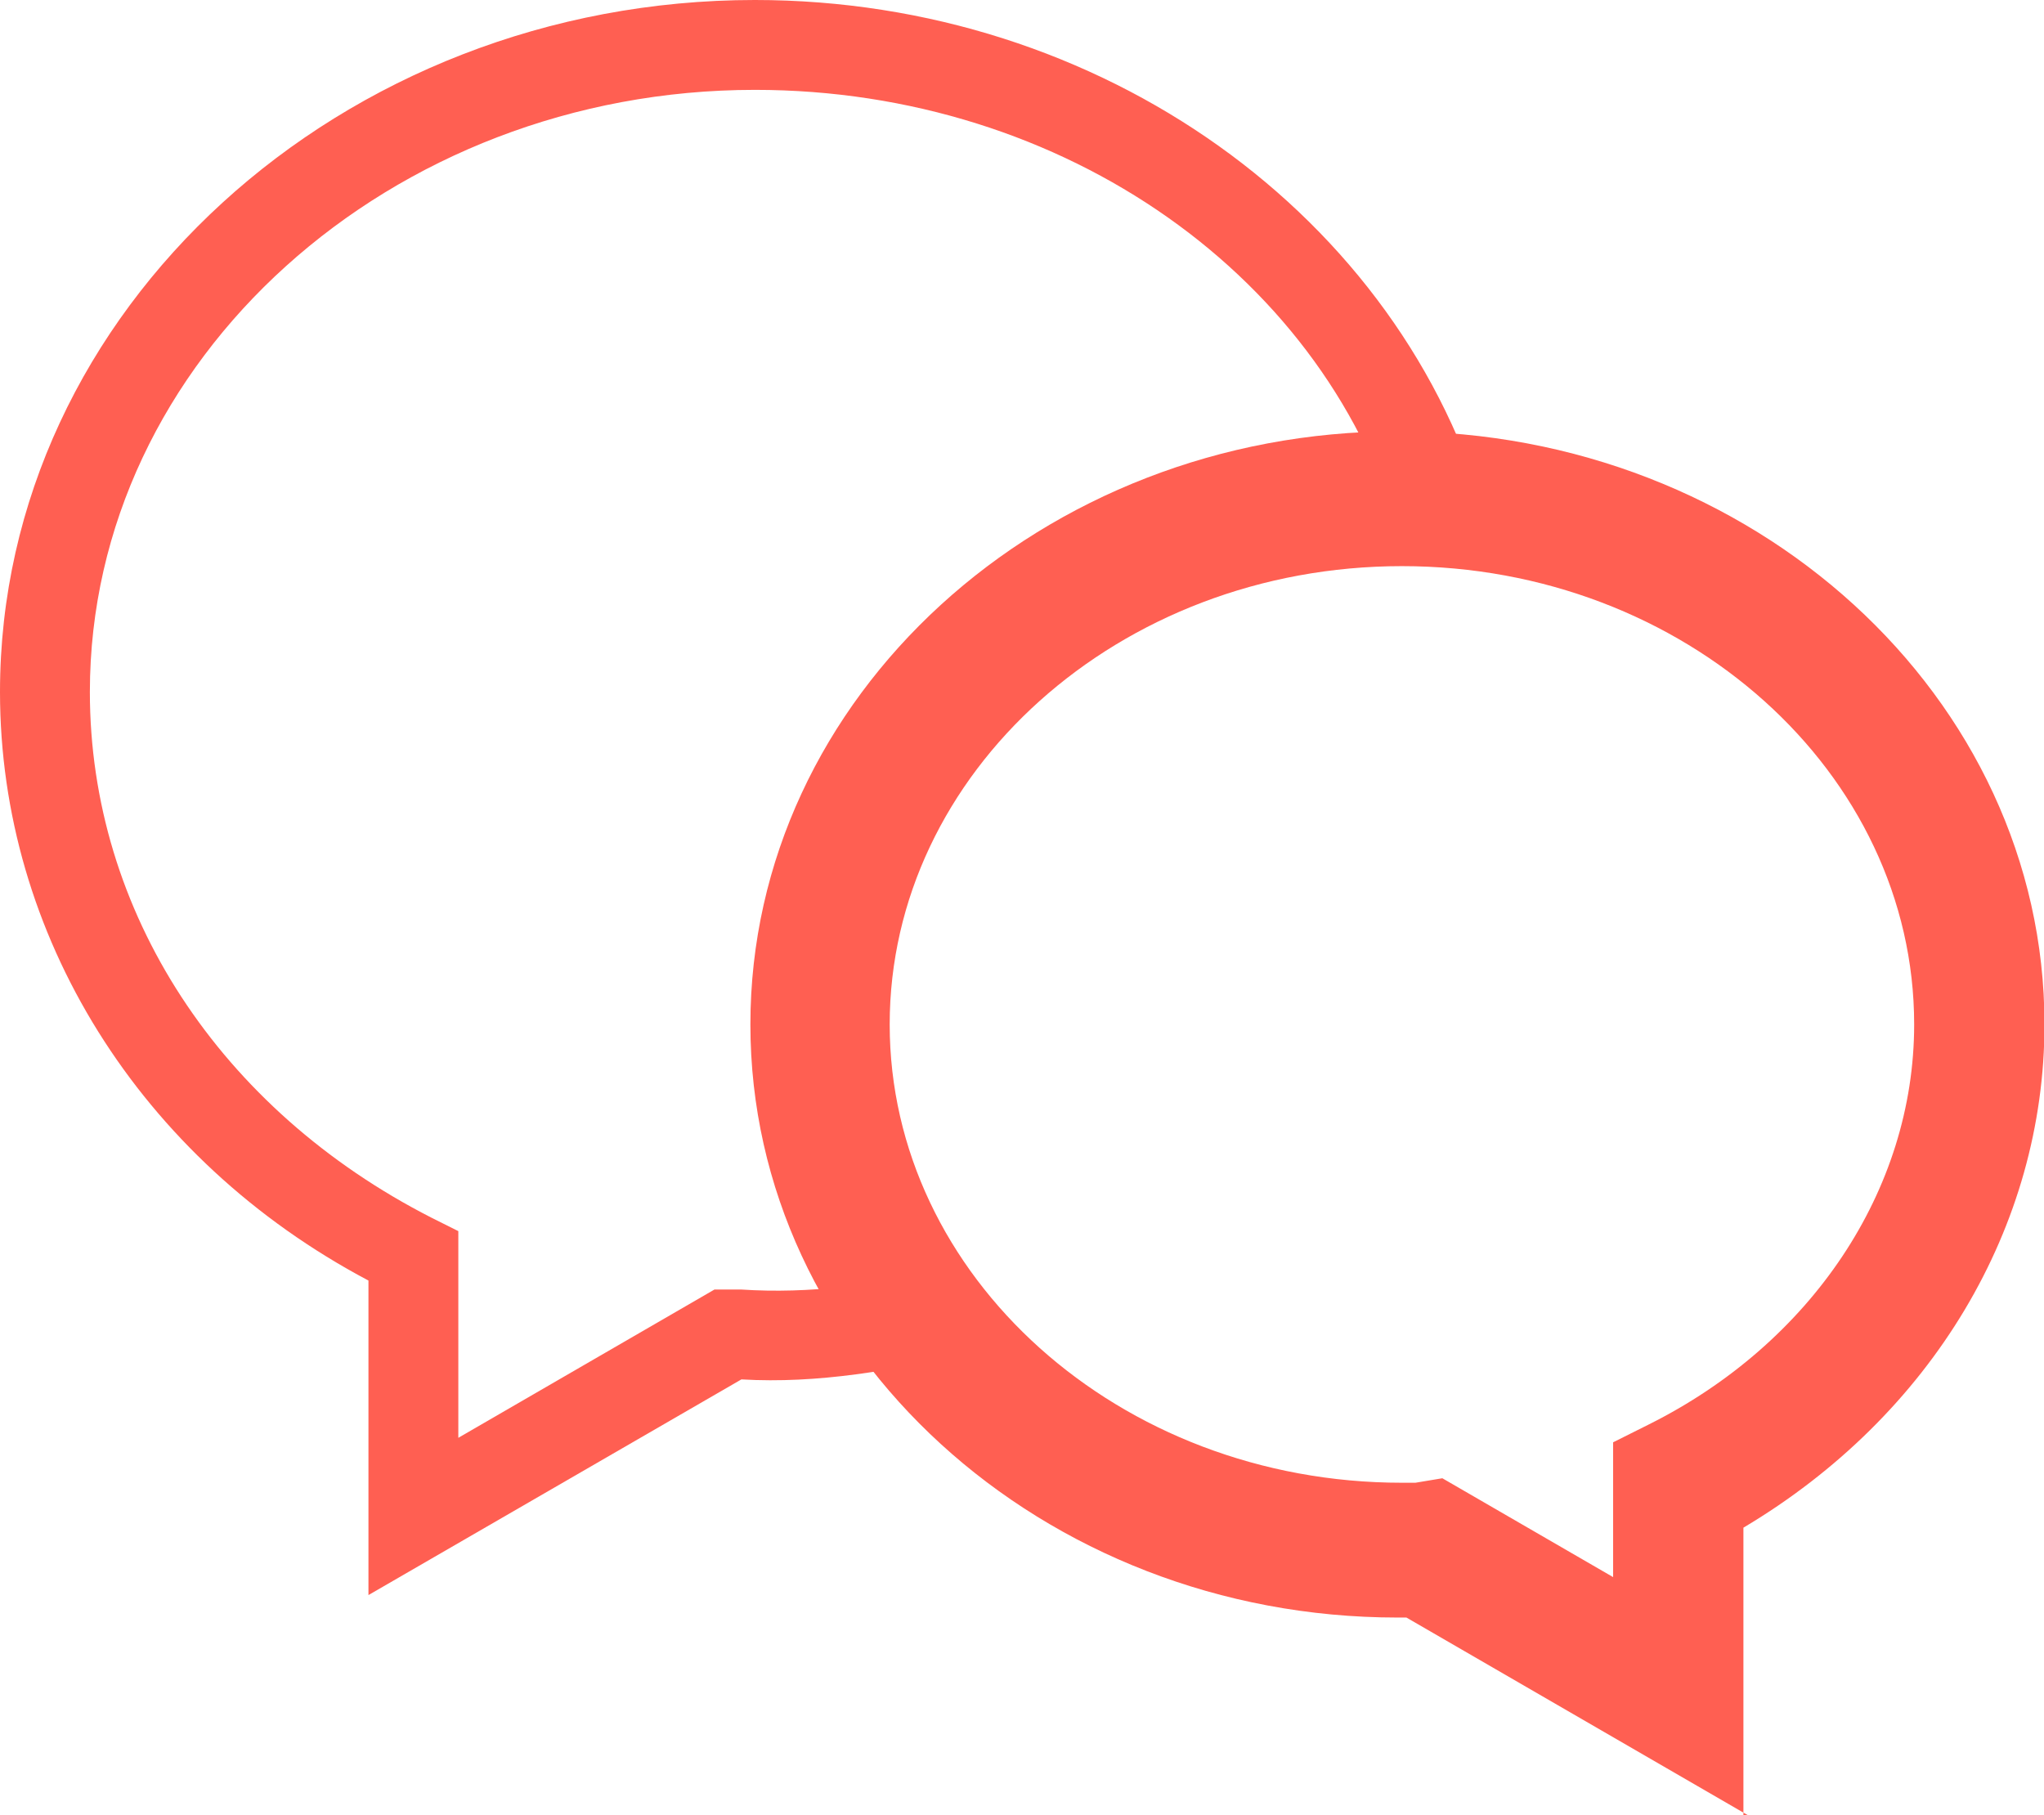
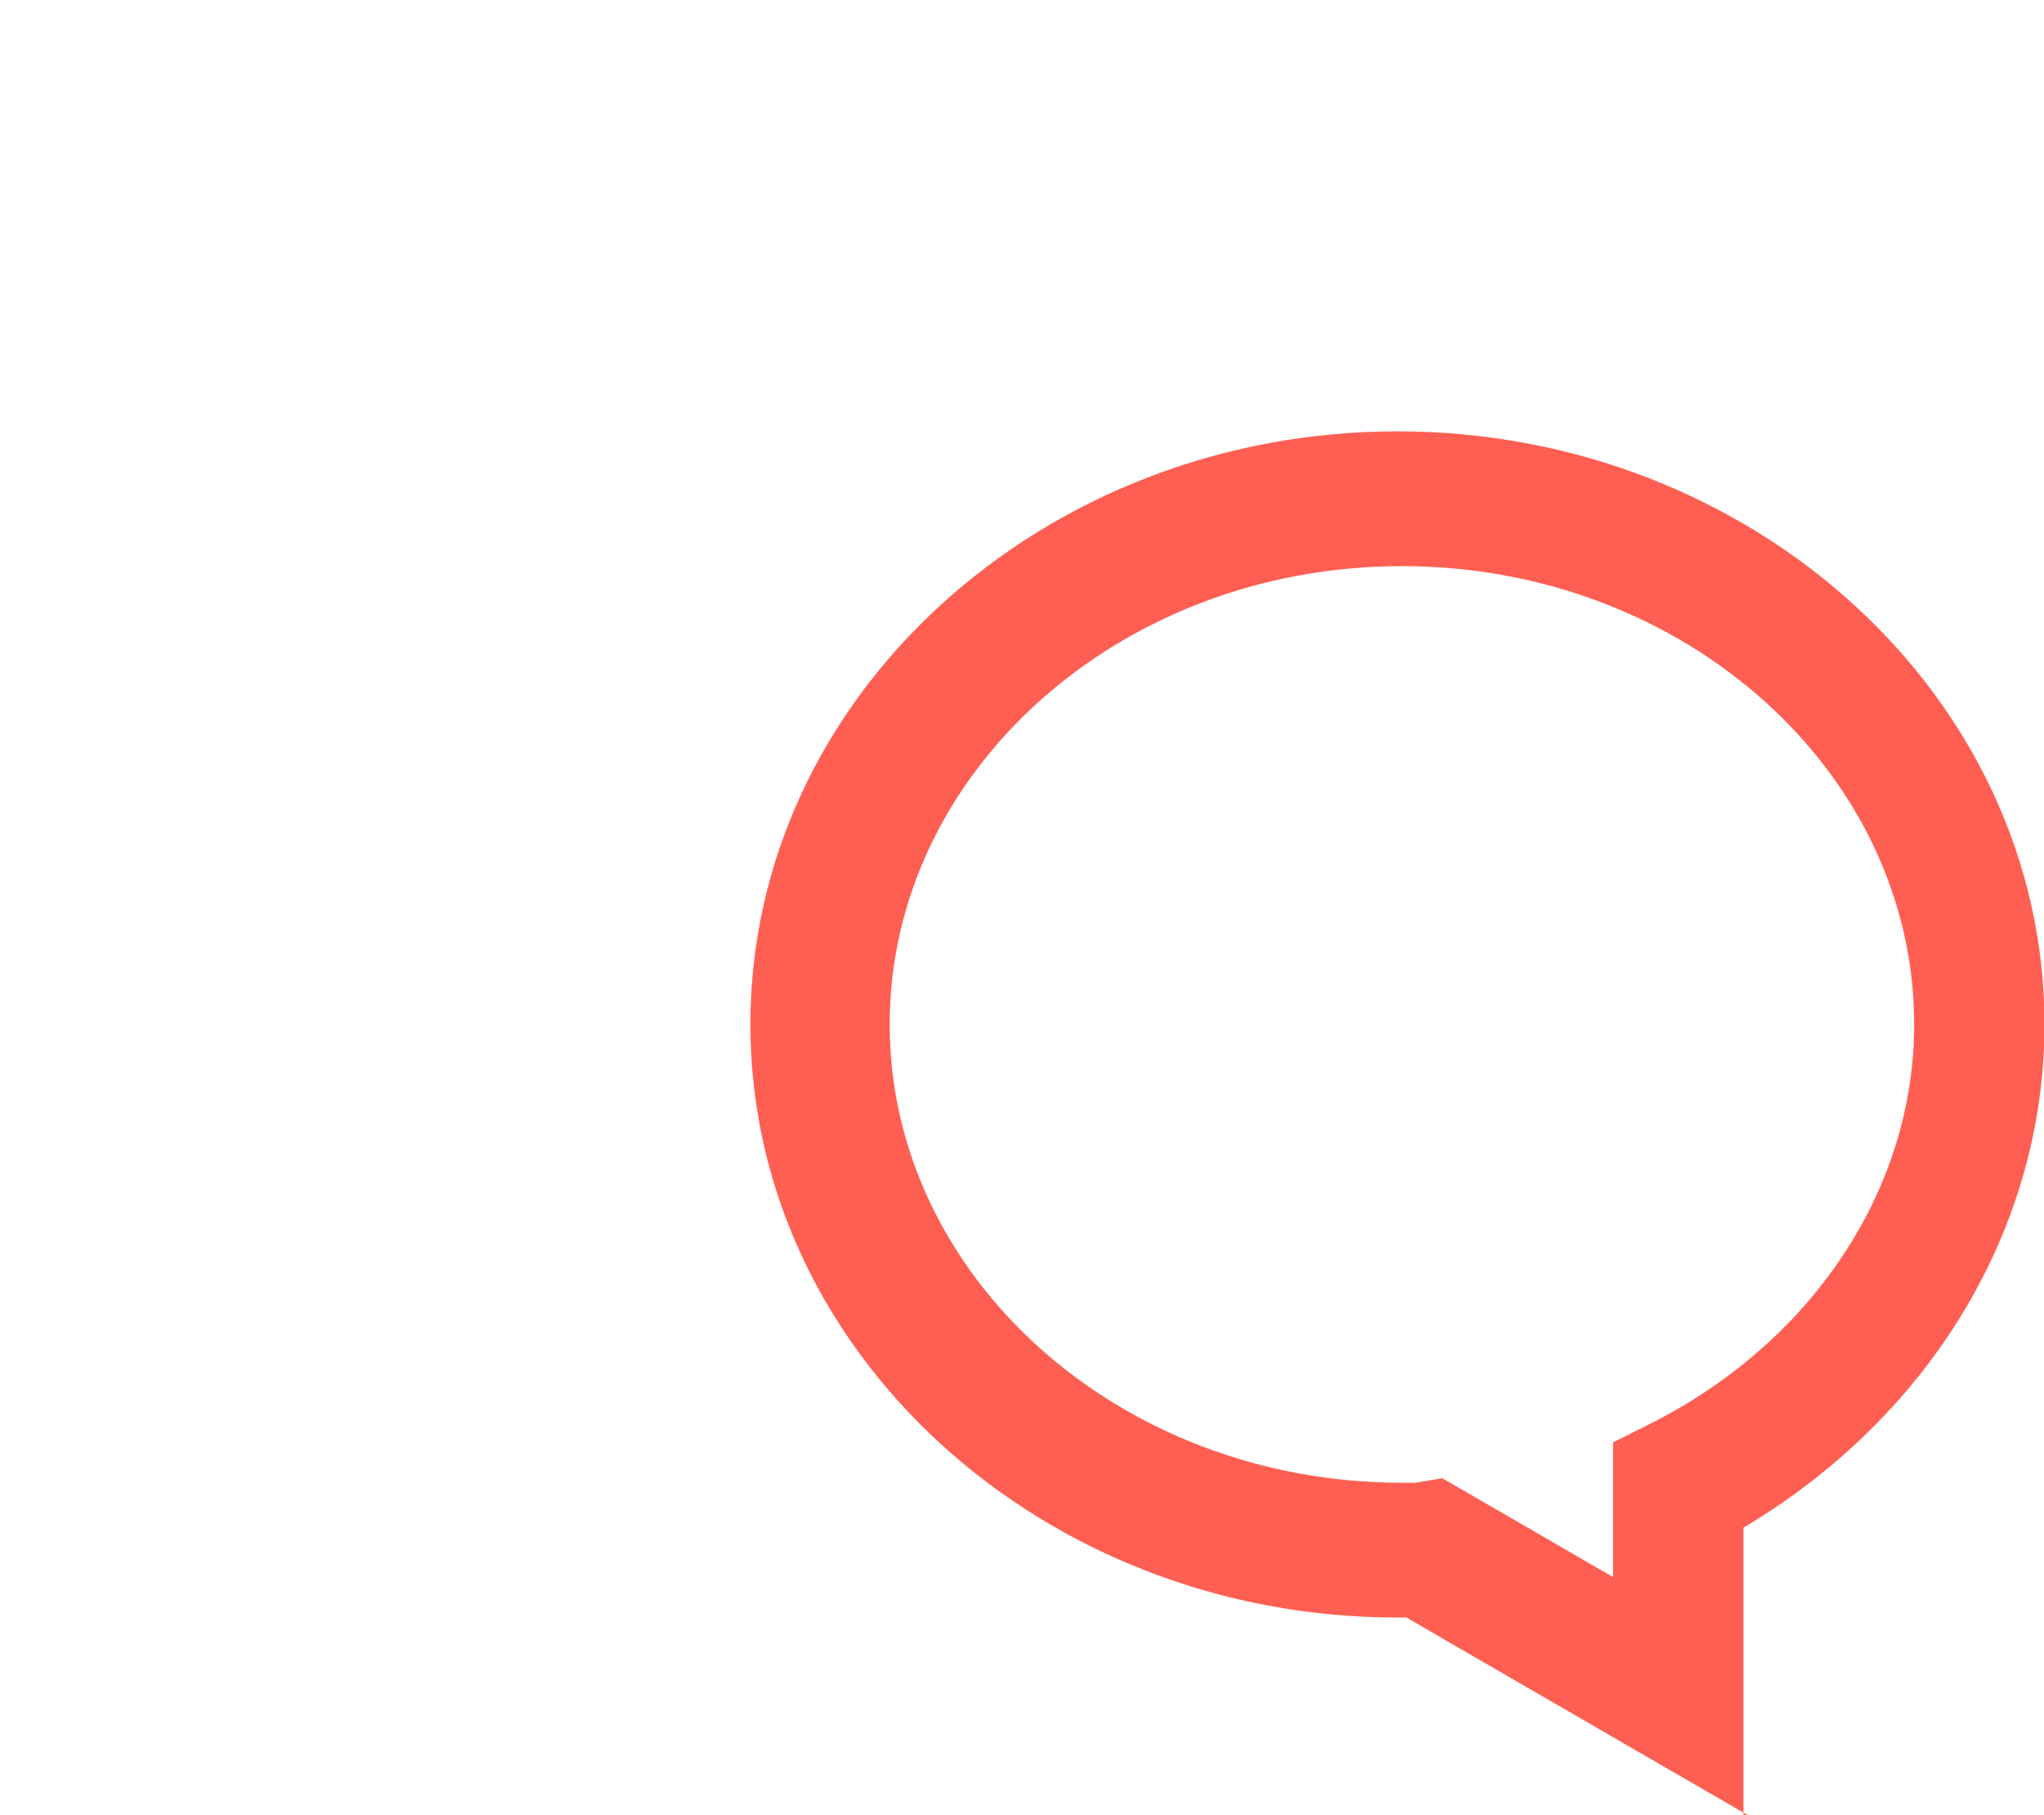
<svg xmlns="http://www.w3.org/2000/svg" width="1153" height="1024">
-   <path d="M207.842 899.802V722.376C78.575 653.94 0 527.208 0 390.336 0 174.89 192.634-.001 425.822-.001c195.168 0 364.99 121.663 413.149 294.02l-48.158 12.673c-40.554-149.545-190.099-256-364.99-256-205.307 0-375.129 152.079-375.129 339.644 0 124.198 73.505 235.723 192.634 296.554l15.208 7.604v116.594l144.475-83.644h15.208c38.02 2.535 78.574-2.535 116.594-12.673l12.673 48.158c-43.089 10.139-86.178 17.743-129.267 15.208L207.843 899.8z" fill="#ff5f52" />
-   <path d="M985.98 1024L793.346 912.475h-5.069c-200.238 0-364.99-149.545-364.99-334.574s164.752-334.574 364.99-334.574 364.99 149.545 364.99 334.574c0 114.059-63.366 220.515-169.822 283.881V1024zM813.624 833.901l96.317 55.762v-76.04l20.277-10.139c91.248-45.624 149.545-131.802 149.545-225.584 0-141.941-129.267-258.535-288.95-258.535S501.863 435.959 501.863 577.9c0 141.941 129.267 258.535 288.95 258.535h7.604l15.208-2.535z" fill="#ff5f52" />
+   <path d="M985.98 1024L793.346 912.475h-5.069c-200.238 0-364.99-149.545-364.99-334.574s164.752-334.574 364.99-334.574 364.99 149.545 364.99 334.574c0 114.059-63.366 220.515-169.822 283.881V1024M813.624 833.901l96.317 55.762v-76.04l20.277-10.139c91.248-45.624 149.545-131.802 149.545-225.584 0-141.941-129.267-258.535-288.95-258.535S501.863 435.959 501.863 577.9c0 141.941 129.267 258.535 288.95 258.535h7.604l15.208-2.535z" fill="#ff5f52" />
</svg>